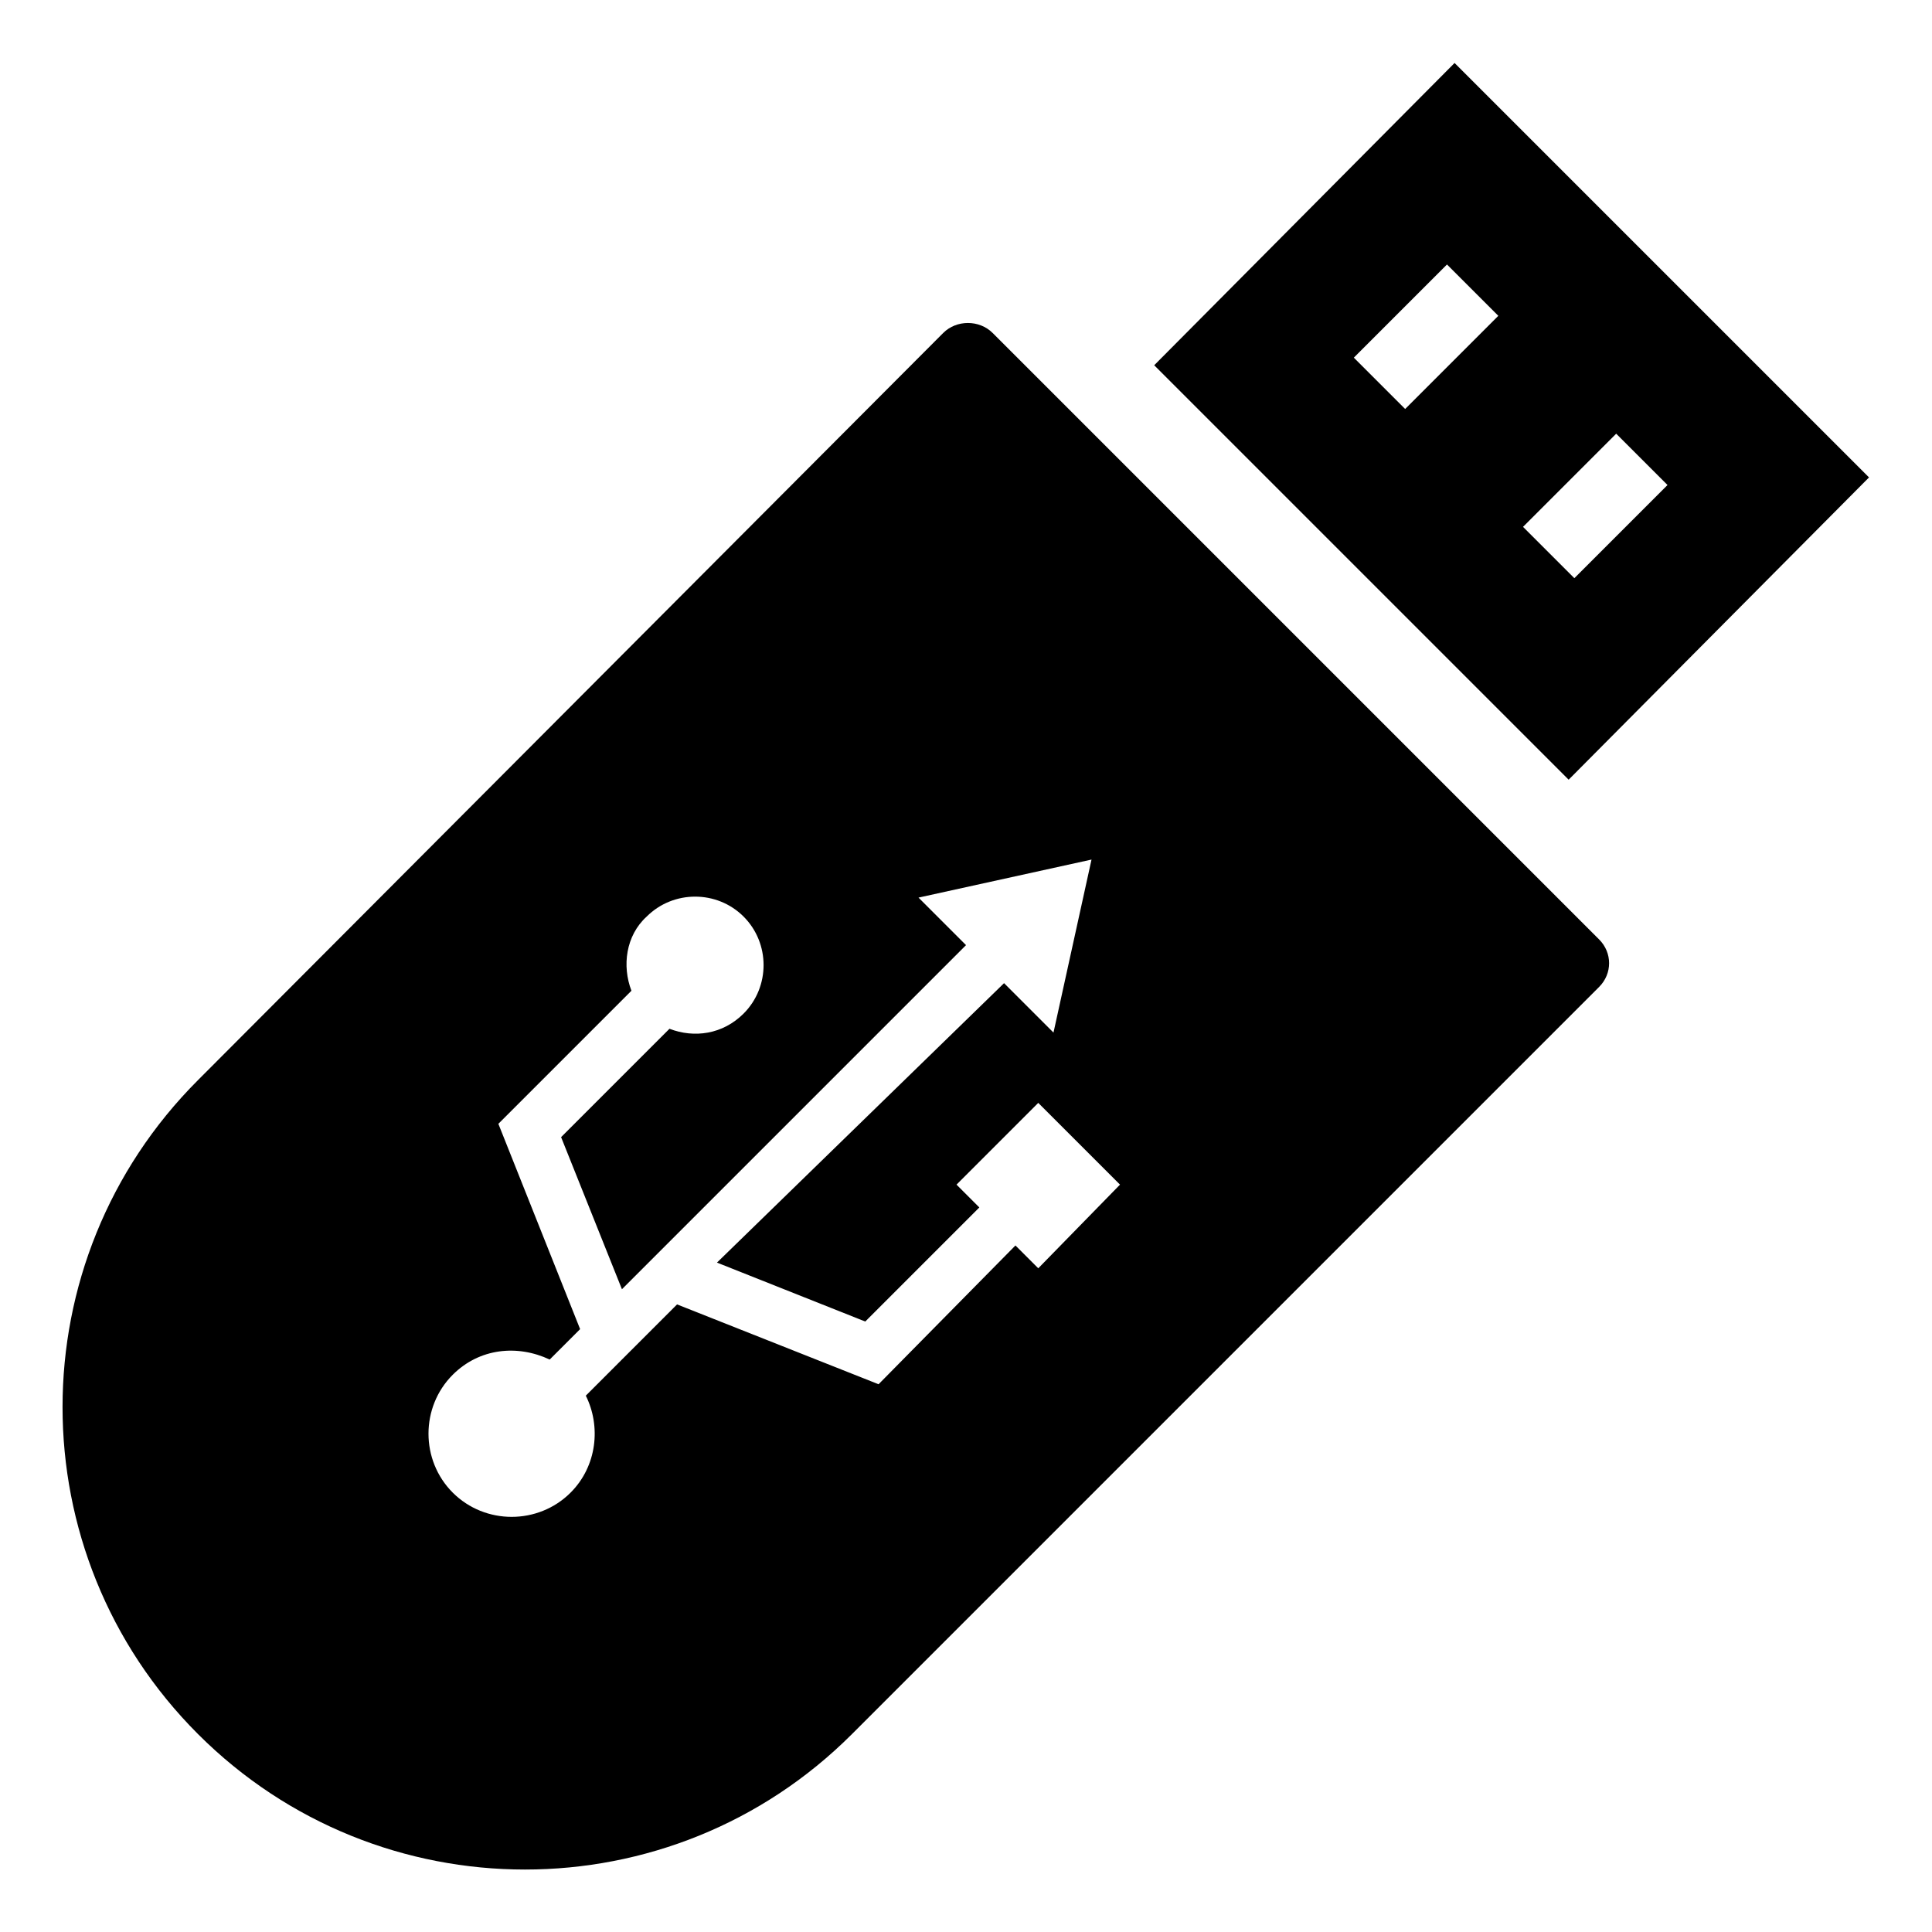
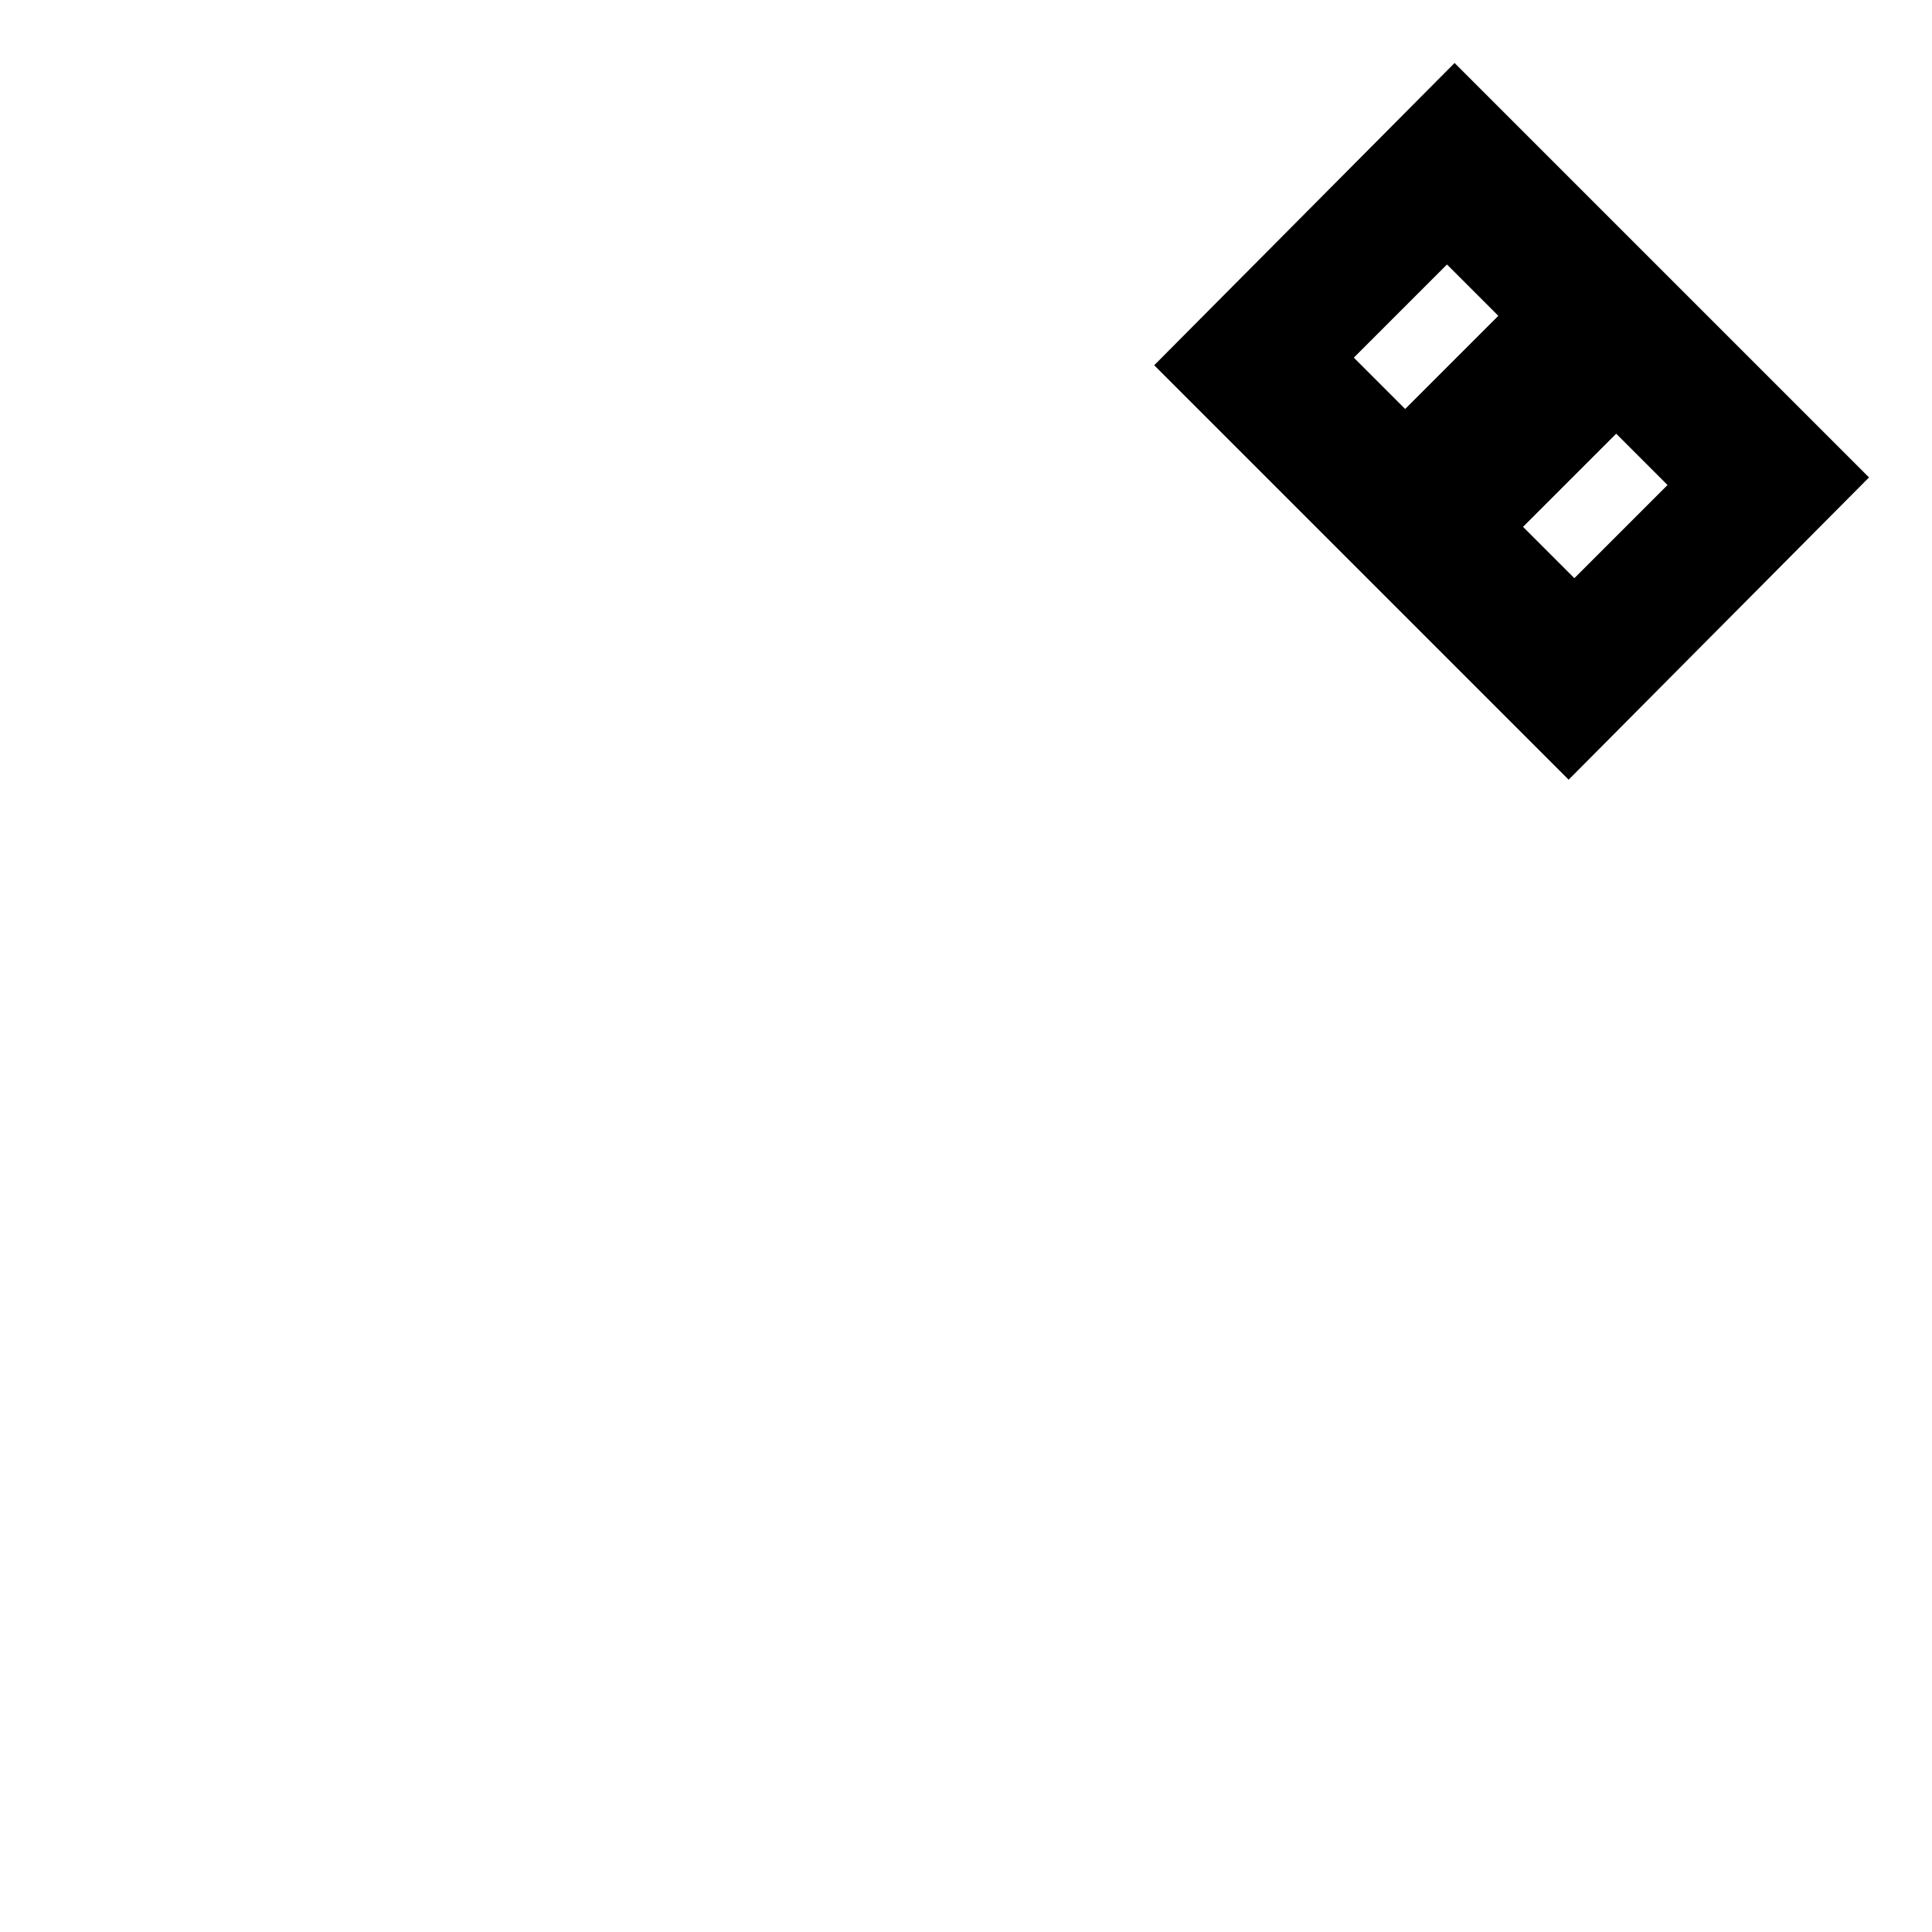
<svg xmlns="http://www.w3.org/2000/svg" fill="#000000" width="800px" height="800px" version="1.1" viewBox="144 144 512 512">
  <g>
    <path d="m639.31 270.52-109.83-109.83-79.602 80.105 109.83 109.83zm-122.93-18.137-13.602-13.602 24.688-24.688 13.602 13.602zm44.84 44.84-13.602-13.602 24.688-24.688 13.602 13.602z" />
-     <path d="m567.77 392.95-160.71-160.71c-3.527-3.527-9.574-3.527-13.098 0l-197.49 198c-47.863 47.863-47.863 125.45 0 173.31 47.863 47.863 125.45 47.863 173.31 0l198-198c3.527-3.523 3.527-9.066 0-12.594zm-148.62 87.16-6.047-6.047-36.273 36.777-53.402-21.16-24.184 24.184c4.031 8.062 3.023 18.641-4.031 25.695-8.566 8.566-22.672 8.566-31.234 0-8.566-8.566-8.566-22.672 0-31.234 7.055-7.055 17.129-8.062 25.695-4.031l8.062-8.062-21.664-54.41 35.266-35.266c-2.519-6.551-1.512-14.609 4.031-19.648 7.055-7.055 18.641-7.055 25.695 0 7.055 7.055 7.055 18.641 0 25.695-5.543 5.543-13.098 6.551-19.648 4.031l-28.719 28.719 16.121 40.305 91.191-91.191-12.594-12.594 45.848-10.078-10.078 45.848-13.098-13.098-76.082 74.055 39.297 15.617 30.23-30.23-6.047-6.047 21.664-21.664 21.664 21.664z" />
  </g>
</svg>